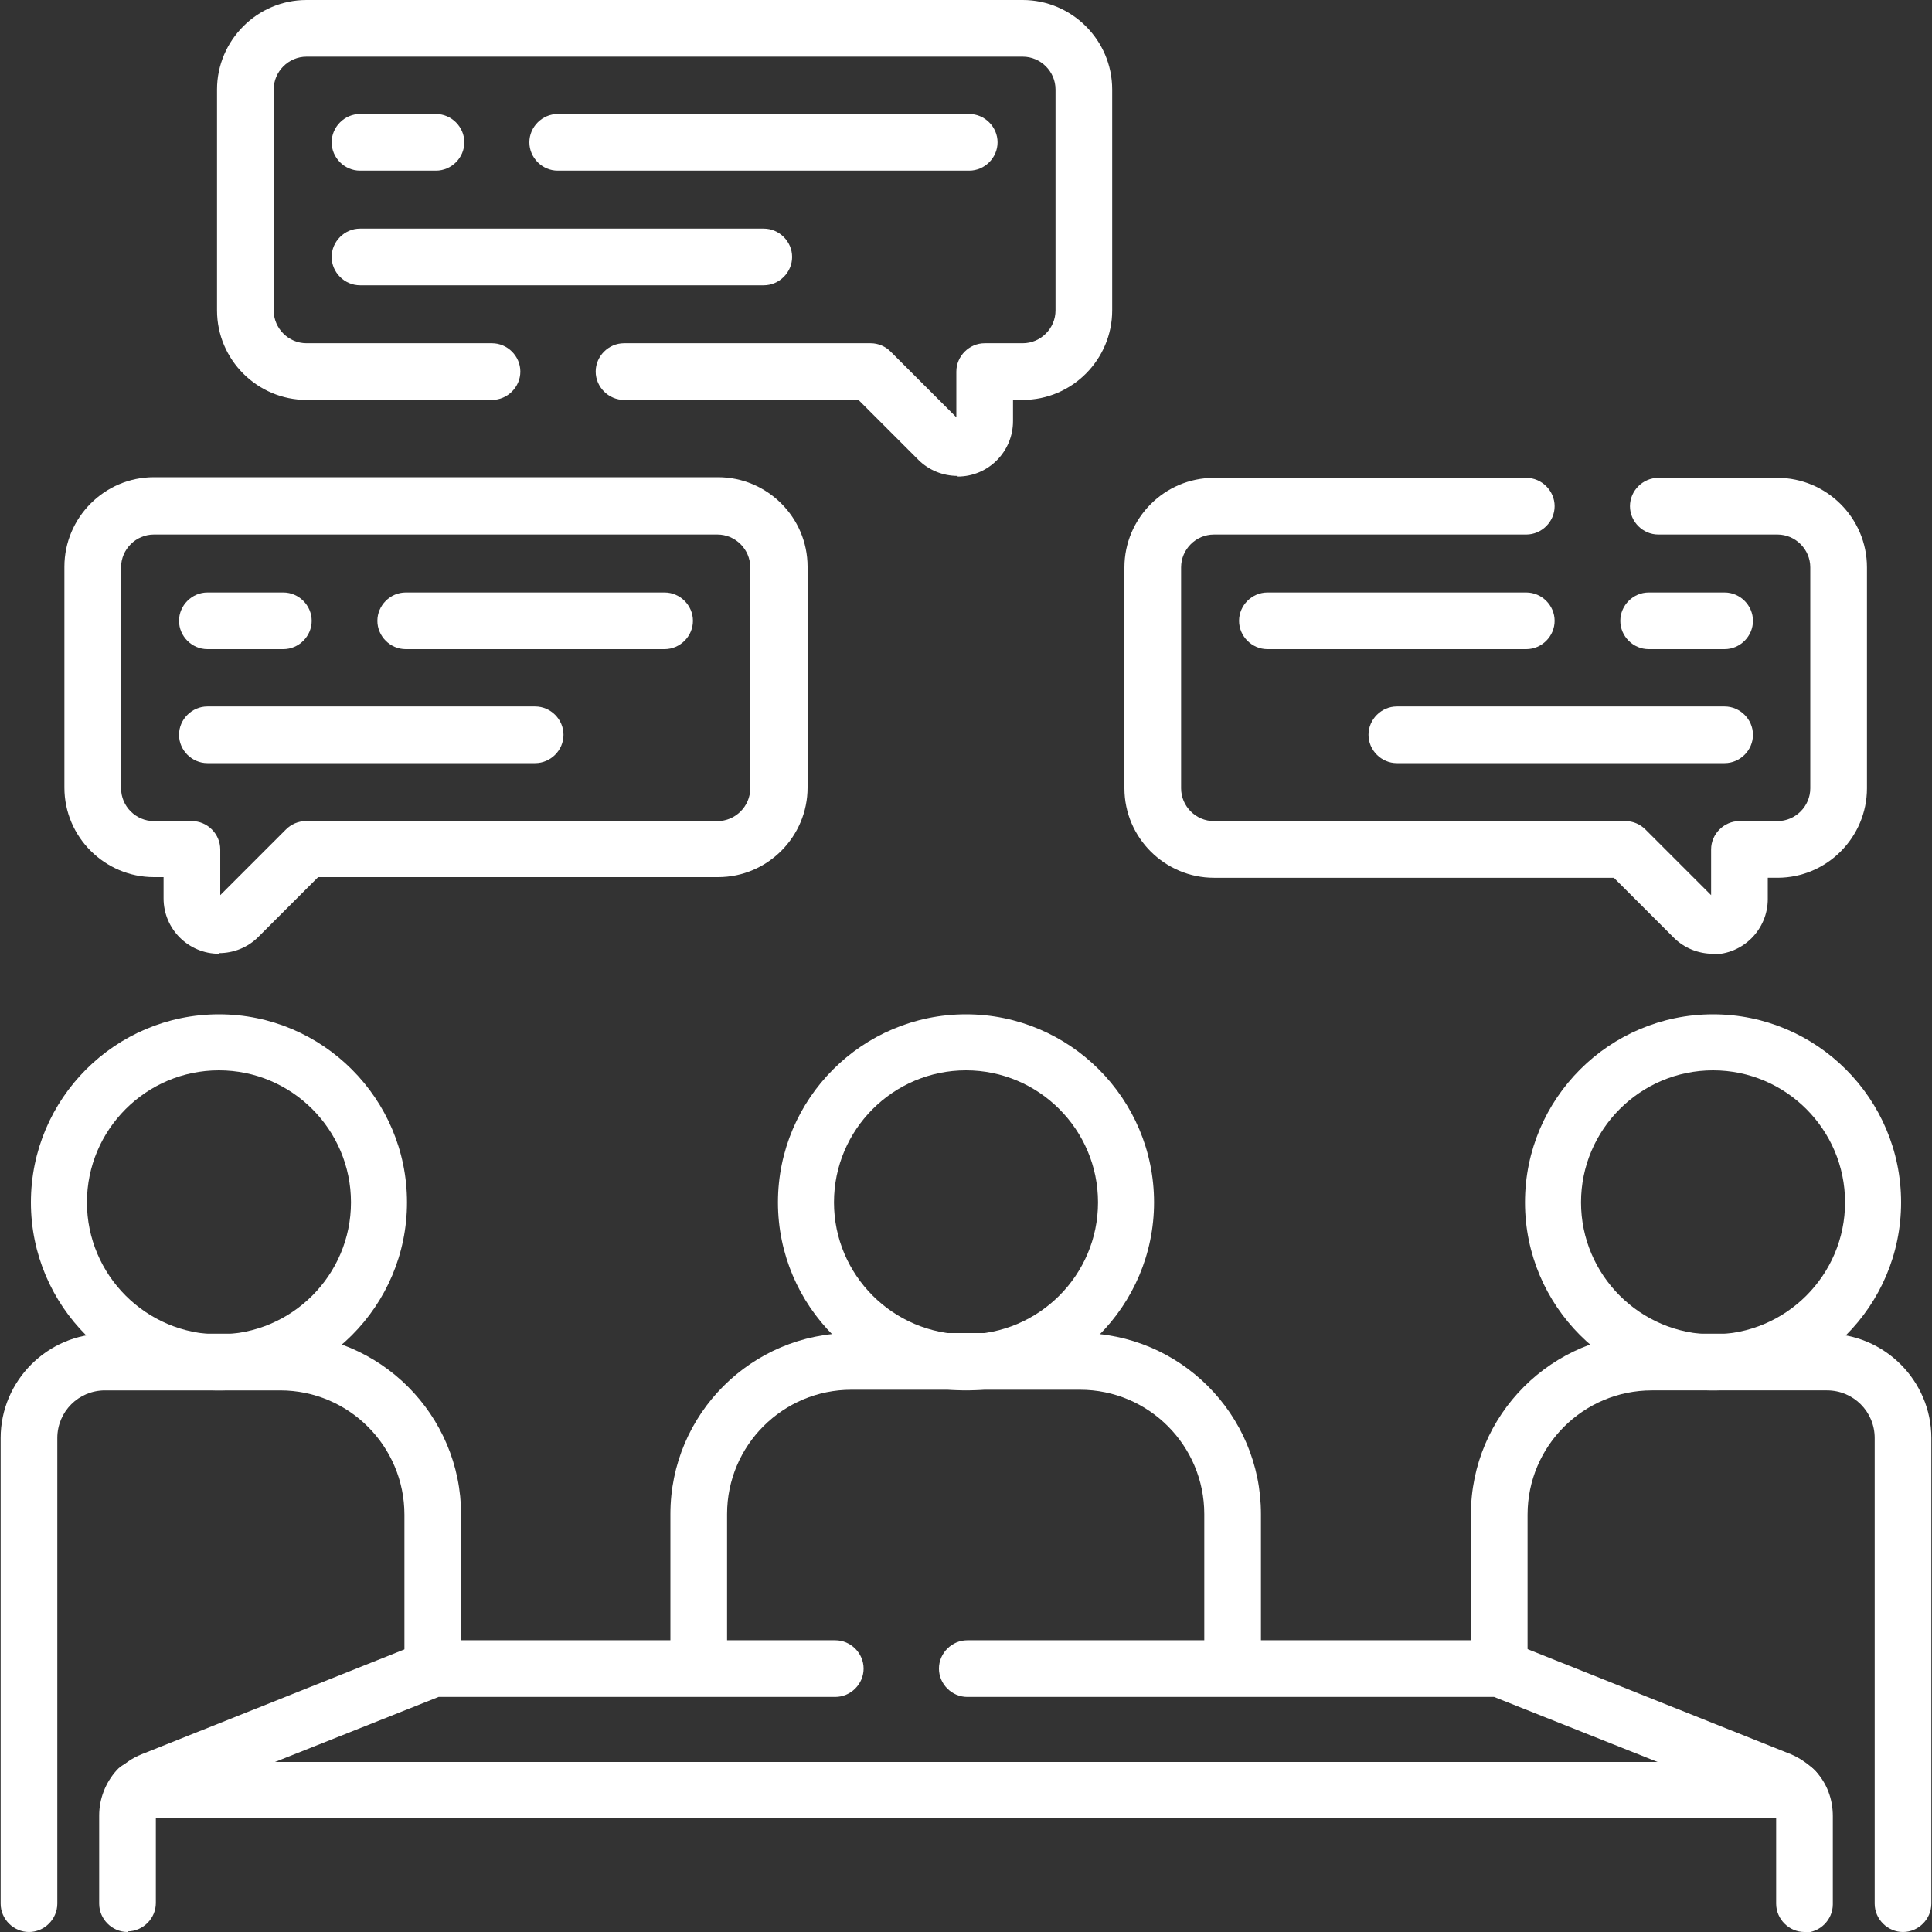
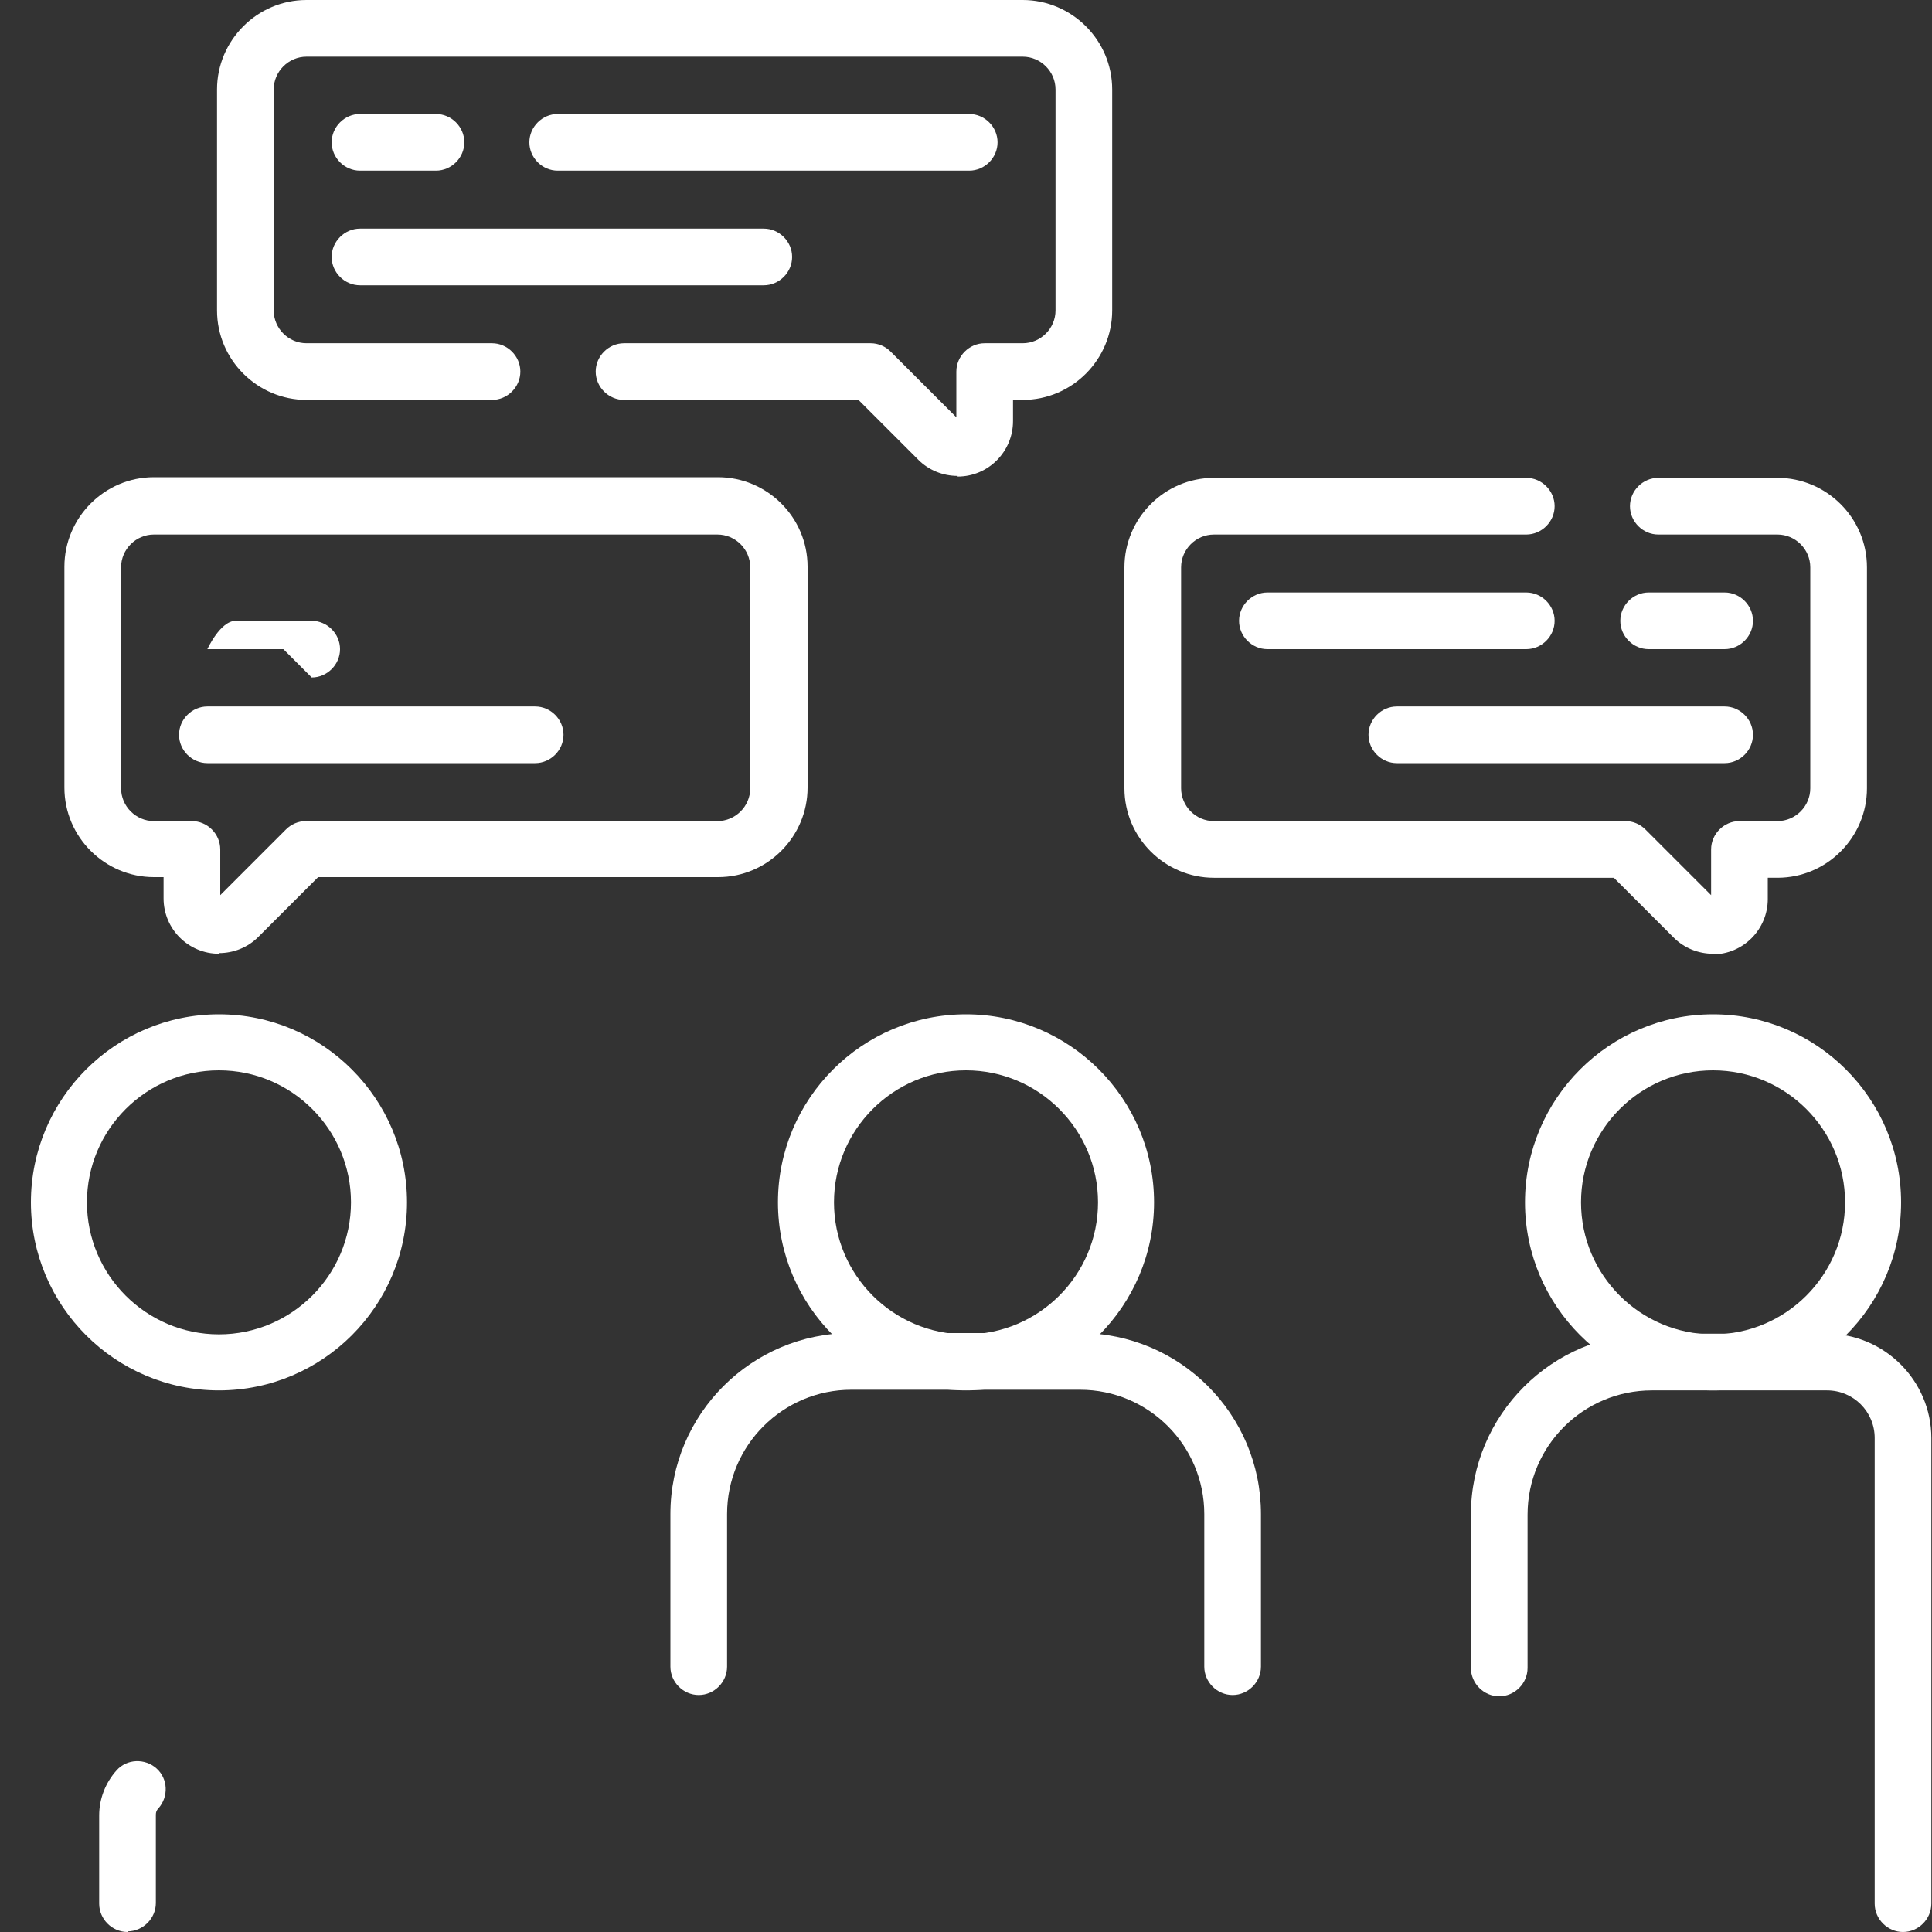
<svg xmlns="http://www.w3.org/2000/svg" id="Capa_1" version="1.1" viewBox="0 0 300 300">
  <rect x="0" y="0" width="300" height="300" fill="#333333" stroke="none" />
  <defs>
    <style>
      .st0 {
        fill: #fff;
      }
    </style>
  </defs>
-   <path class="st0" d="M280.2,300c-2.4,0-4.4-2-4.4-4.4v-13.7c0-.4-.1-.7-.4-1-1.6-1.8-1.5-4.6.3-6.2,1.8-1.6,4.6-1.5,6.2.3,1.8,1.9,2.7,4.4,2.7,7v13.7c0,2.4-2,4.4-4.4,4.4Z" />
  <path class="st0" d="M19.8,300c-2.4,0-4.4-2-4.4-4.4v-13.7c0-2.6,1-5.1,2.7-7,1.6-1.8,4.4-1.9,6.2-.3,1.8,1.6,1.9,4.4.3,6.2-.3.3-.4.6-.4,1v13.7c0,2.4-2,4.4-4.4,4.4Z" />
  <path class="st0" d="M150,215.9c-16.1,0-29.2-13.1-29.2-29.2s13.1-29.2,29.2-29.2,29.2,13.1,29.2,29.2-13.1,29.2-29.2,29.2ZM150,166.2c-11.3,0-20.5,9.2-20.5,20.5s9.2,20.5,20.5,20.5,20.5-9.2,20.5-20.5-9.2-20.5-20.5-20.5Z" />
  <path class="st0" d="M191.4,263.2c-2.4,0-4.4-2-4.4-4.4v-23.7c0-10.6-8.6-19.3-19.3-19.3h-35.5c-10.6,0-19.3,8.6-19.3,19.3v23.7c0,2.4-2,4.4-4.4,4.4s-4.4-2-4.4-4.4v-23.7c0-15.5,12.6-28.1,28.1-28.1h35.5c15.5,0,28.1,12.6,28.1,28.1v23.7c0,2.4-2,4.4-4.4,4.4Z" />
  <path class="st0" d="M34,215.9c-16.1,0-29.2-13.1-29.2-29.2s13.1-29.2,29.2-29.2,29.2,13.1,29.2,29.2-13.1,29.2-29.2,29.2ZM34,166.2c-11.3,0-20.5,9.2-20.5,20.5s9.2,20.5,20.5,20.5,20.5-9.2,20.5-20.5-9.2-20.5-20.5-20.5Z" />
-   <path class="st0" d="M4.5,300c-2.4,0-4.4-2-4.4-4.4v-72.3c0-8.9,7.3-16.2,16.2-16.2h27.2c15.5,0,28.1,12.6,28.1,28.1v23.8c0,2.4-2,4.4-4.4,4.4s-4.4-2-4.4-4.4v-23.8c0-10.6-8.6-19.3-19.3-19.3h-27.2c-4.1,0-7.4,3.3-7.4,7.4v72.3c0,2.4-2,4.4-4.4,4.4Z" />
  <path class="st0" d="M266,215.9c-16.1,0-29.2-13.1-29.2-29.2s13.1-29.2,29.2-29.2,29.2,13.1,29.2,29.2-13.1,29.2-29.2,29.2ZM266,166.2c-11.3,0-20.5,9.2-20.5,20.5s9.2,20.5,20.5,20.5,20.5-9.2,20.5-20.5-9.2-20.5-20.5-20.5Z" />
  <path class="st0" d="M295.5,300c-2.4,0-4.4-2-4.4-4.4v-72.3c0-4.1-3.3-7.4-7.4-7.4h-27.2c-10.6,0-19.3,8.6-19.3,19.3v23.8c0,2.4-2,4.4-4.4,4.4s-4.4-2-4.4-4.4v-23.8c0-15.5,12.6-28.1,28.1-28.1h27.2c8.9,0,16.2,7.3,16.2,16.2v72.3c0,2.4-2,4.4-4.4,4.4Z" />
-   <path class="st0" d="M278.6,282.3H21.4c-1.7,0-3.3-1-4-2.6s-.4-3.5.8-4.7c1-1.1,2.3-2,3.8-2.6l43.6-17.4c.5-.2,1.1-.3,1.6-.3h62.5c2.4,0,4.4,2,4.4,4.4s-2,4.4-4.4,4.4h-61.6l-25.4,10.1h214.7l-25.4-10.1h-81.8c-2.4,0-4.4-2-4.4-4.4s2-4.4,4.4-4.4h82.7c.6,0,1.1.1,1.6.3l43.6,17.4c1.4.6,2.7,1.5,3.8,2.6,1.2,1.3,1.5,3.1.8,4.7s-2.3,2.6-4,2.6Z" />
-   <path class="st0" d="M103.2,100.8h-40.2c-2.4,0-4.4-2-4.4-4.4s2-4.4,4.4-4.4h40.2c2.4,0,4.4,2,4.4,4.4s-2,4.4-4.4,4.4Z" />
-   <path class="st0" d="M44,100.8h-11.8c-2.4,0-4.4-2-4.4-4.4s2-4.4,4.4-4.4h11.8c2.4,0,4.4,2,4.4,4.4s-2,4.4-4.4,4.4Z" />
+   <path class="st0" d="M44,100.8h-11.8s2-4.4,4.4-4.4h11.8c2.4,0,4.4,2,4.4,4.4s-2,4.4-4.4,4.4Z" />
  <path class="st0" d="M83.1,118.5h-50.9c-2.4,0-4.4-2-4.4-4.4s2-4.4,4.4-4.4h50.9c2.4,0,4.4,2,4.4,4.4s-2,4.4-4.4,4.4Z" />
  <path class="st0" d="M34,148.1c-4.7,0-8.6-3.8-8.6-8.6v-3.3h-1.5c-7.6,0-13.9-6.2-13.9-13.9v-34.3c0-7.6,6.2-13.9,13.9-13.9h87.6c7.6,0,13.9,6.2,13.9,13.9v34.3c0,7.6-6.2,13.9-13.9,13.9h-62.1l-9.3,9.3c-1.6,1.6-3.8,2.5-6.1,2.5ZM23.9,83c-2.8,0-5.1,2.3-5.1,5.1v34.3c0,2.8,2.3,5.1,5.1,5.1h5.9c2.4,0,4.4,2,4.4,4.4v7.1l10.2-10.2c.8-.8,1.9-1.3,3.1-1.3h63.9c2.8,0,5.1-2.3,5.1-5.1v-34.3c0-2.8-2.3-5.1-5.1-5.1H23.9Z" />
  <path class="st0" d="M237,100.8h-40.2c-2.4,0-4.4-2-4.4-4.4s2-4.4,4.4-4.4h40.2c2.4,0,4.4,2,4.4,4.4s-2,4.4-4.4,4.4Z" />
  <path class="st0" d="M267.8,100.8h-11.8c-2.4,0-4.4-2-4.4-4.4s2-4.4,4.4-4.4h11.8c2.4,0,4.4,2,4.4,4.4s-2,4.4-4.4,4.4Z" />
  <path class="st0" d="M267.8,118.5h-50.9c-2.4,0-4.4-2-4.4-4.4s2-4.4,4.4-4.4h50.9c2.4,0,4.4,2,4.4,4.4s-2,4.4-4.4,4.4Z" />
  <path class="st0" d="M266,148.1c-2.3,0-4.5-.9-6.1-2.5l-9.3-9.3h-62.1c-7.6,0-13.9-6.2-13.9-13.9v-34.3c0-7.6,6.2-13.9,13.9-13.9h48.5c2.4,0,4.4,2,4.4,4.4s-2,4.4-4.4,4.4h-48.5c-2.8,0-5.1,2.3-5.1,5.1v34.3c0,2.8,2.3,5.1,5.1,5.1h63.9c1.2,0,2.3.5,3.1,1.3l10.2,10.2v-7.1c0-2.4,2-4.4,4.4-4.4h5.9c2.8,0,5.1-2.3,5.1-5.1v-34.3c0-2.8-2.3-5.1-5.1-5.1h-18.5c-2.4,0-4.4-2-4.4-4.4s2-4.4,4.4-4.4h18.5c7.6,0,13.9,6.2,13.9,13.9v34.3c0,7.6-6.2,13.9-13.9,13.9h-1.5v3.3c0,4.7-3.8,8.6-8.6,8.6Z" />
  <path class="st0" d="M150.5,26.5h-63.9c-2.4,0-4.4-2-4.4-4.4s2-4.4,4.4-4.4h63.9c2.4,0,4.4,2,4.4,4.4s-2,4.4-4.4,4.4Z" />
  <path class="st0" d="M67.7,26.5h-11.8c-2.4,0-4.4-2-4.4-4.4s2-4.4,4.4-4.4h11.8c2.4,0,4.4,2,4.4,4.4s-2,4.4-4.4,4.4Z" />
  <path class="st0" d="M118.6,44.3h-62.7c-2.4,0-4.4-2-4.4-4.4s2-4.4,4.4-4.4h62.7c2.4,0,4.4,2,4.4,4.4s-2,4.4-4.4,4.4Z" />
  <path class="st0" d="M148.7,73.9c-2.3,0-4.5-.9-6.1-2.5l-9.3-9.3h-36.4c-2.4,0-4.4-2-4.4-4.4s2-4.4,4.4-4.4h38.3c1.2,0,2.3.5,3.1,1.3l10.2,10.2v-7.1c0-2.4,2-4.4,4.4-4.4h5.9c2.8,0,5.1-2.3,5.1-5.1V13.9c0-2.8-2.3-5.1-5.1-5.1H47.6c-2.8,0-5.1,2.3-5.1,5.1v34.3c0,2.8,2.3,5.1,5.1,5.1h28.8c2.4,0,4.4,2,4.4,4.4s-2,4.4-4.4,4.4h-28.8c-7.6,0-13.9-6.2-13.9-13.9V13.9c0-7.6,6.2-13.9,13.9-13.9h111.2c7.6,0,13.9,6.2,13.9,13.9v34.3c0,7.6-6.2,13.9-13.9,13.9h-1.5v3.3c0,4.7-3.8,8.6-8.6,8.6Z" />
</svg>